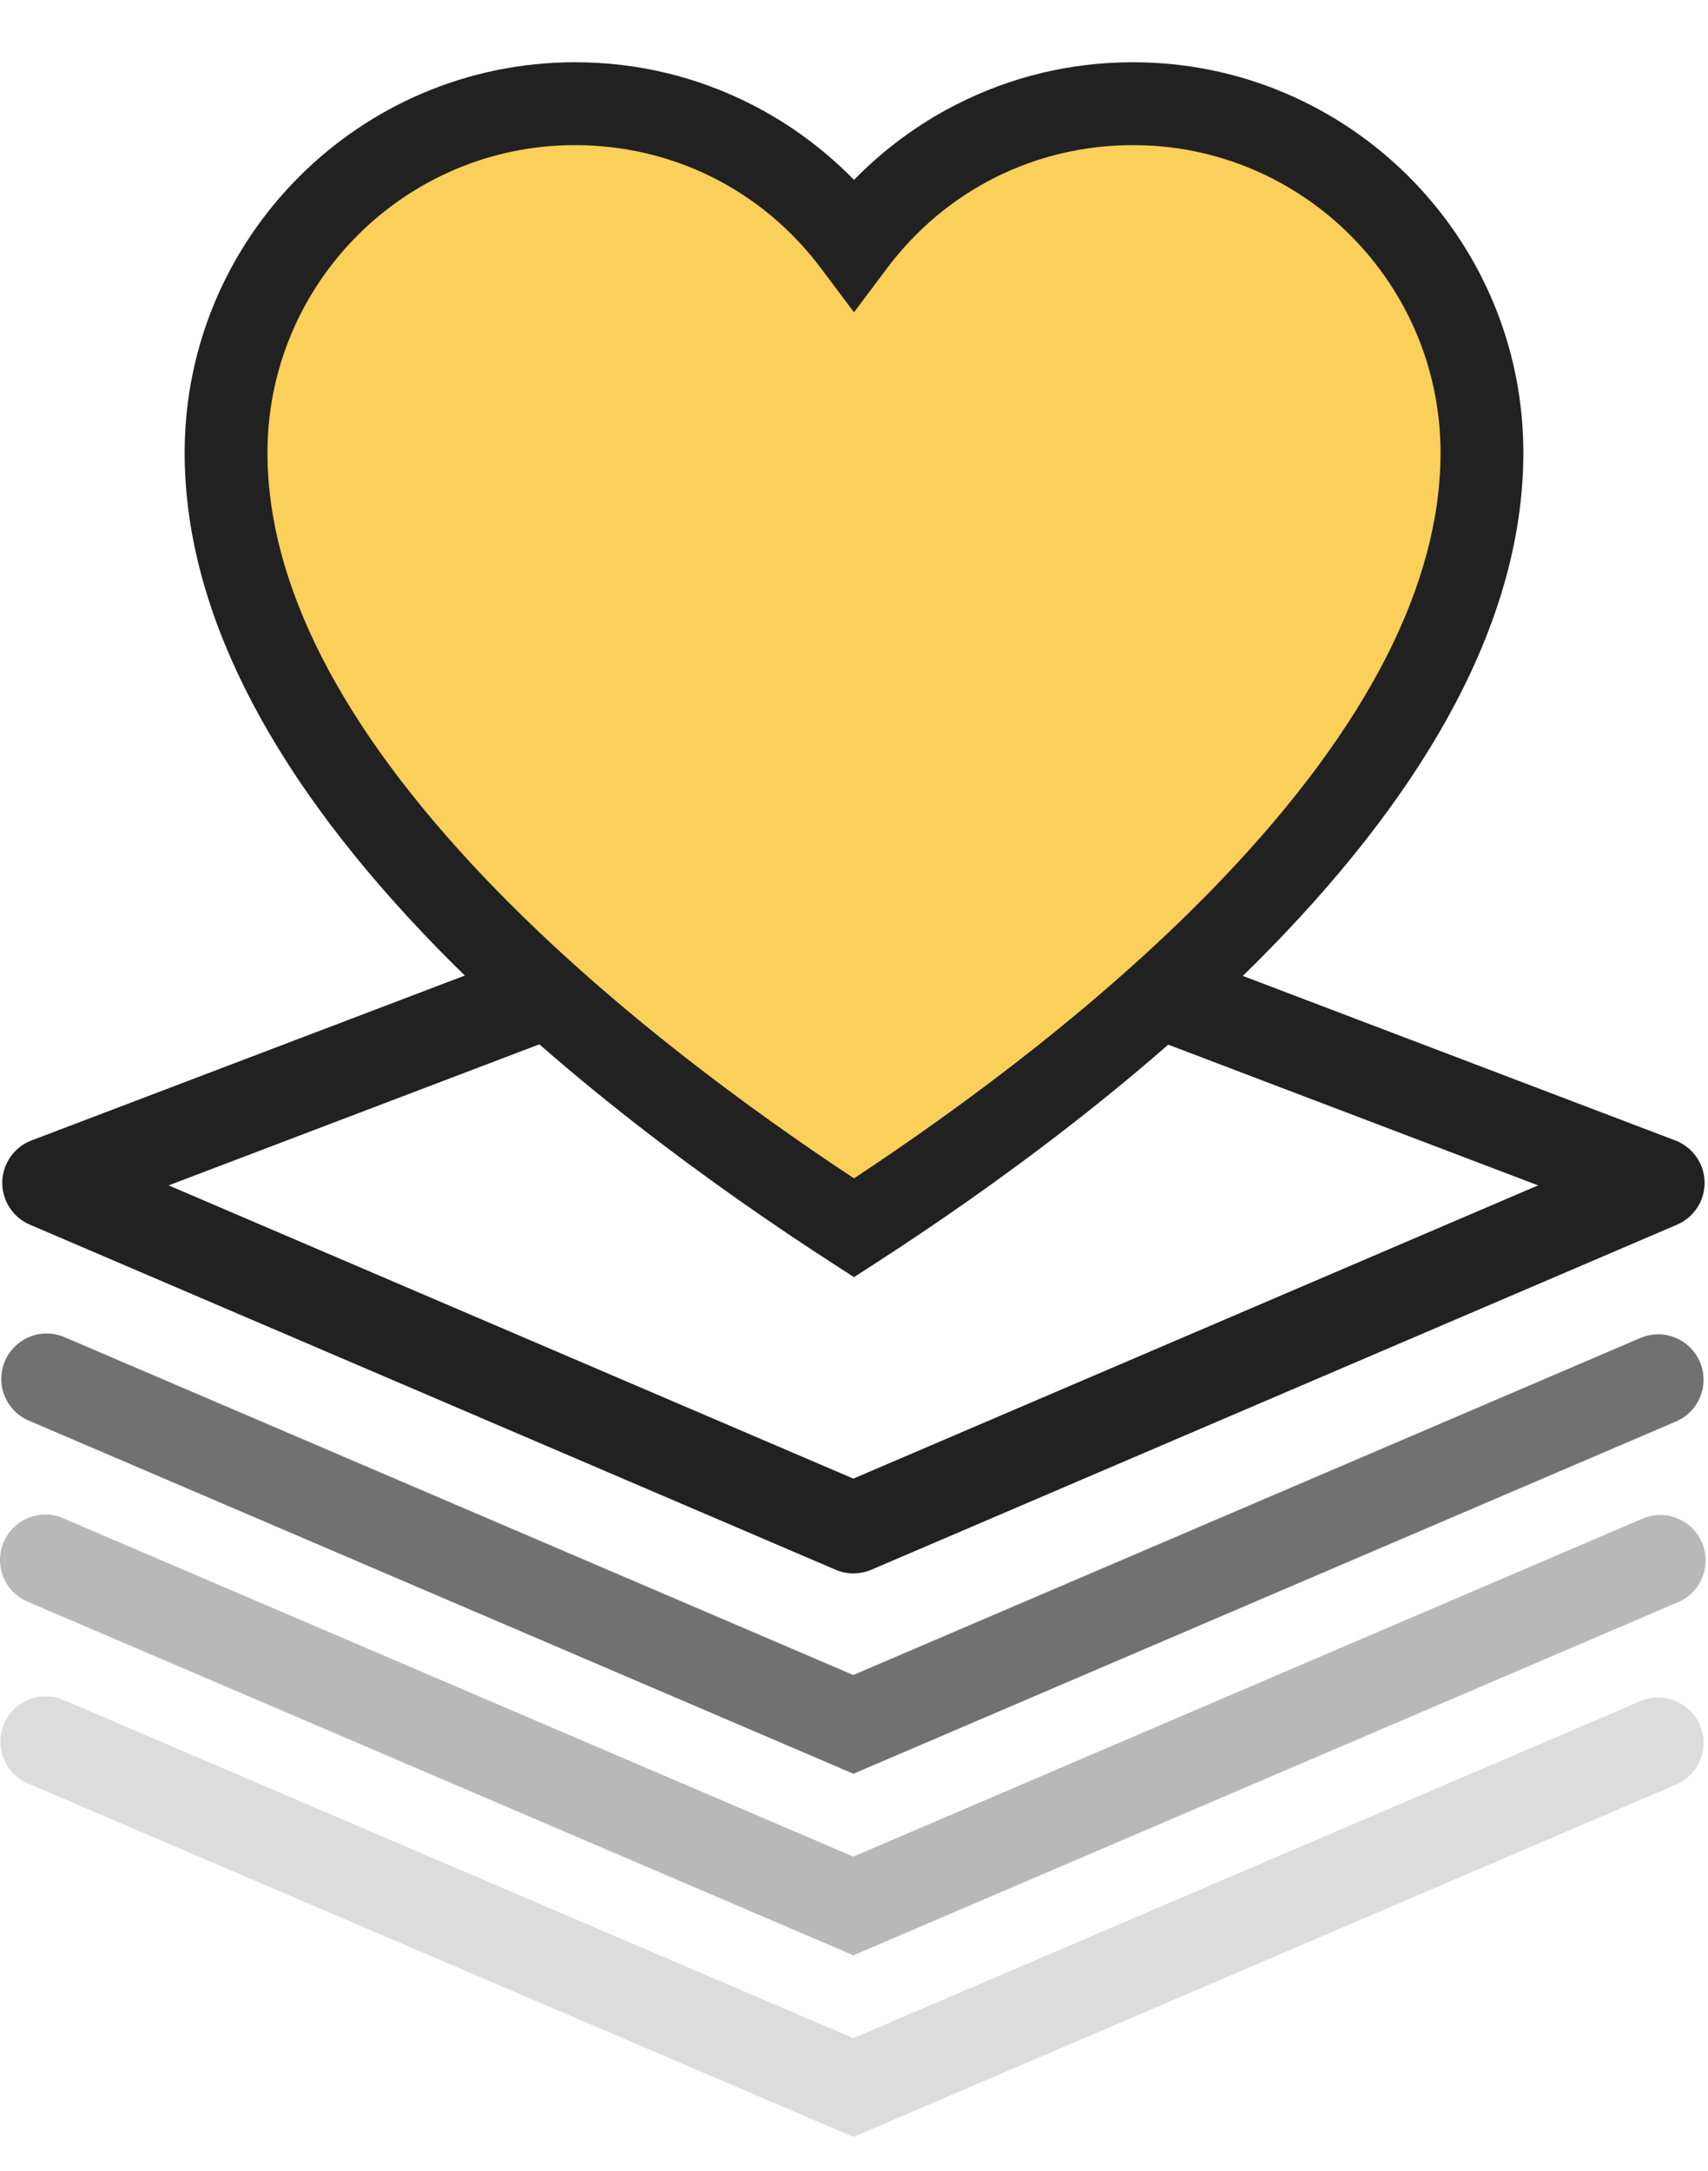
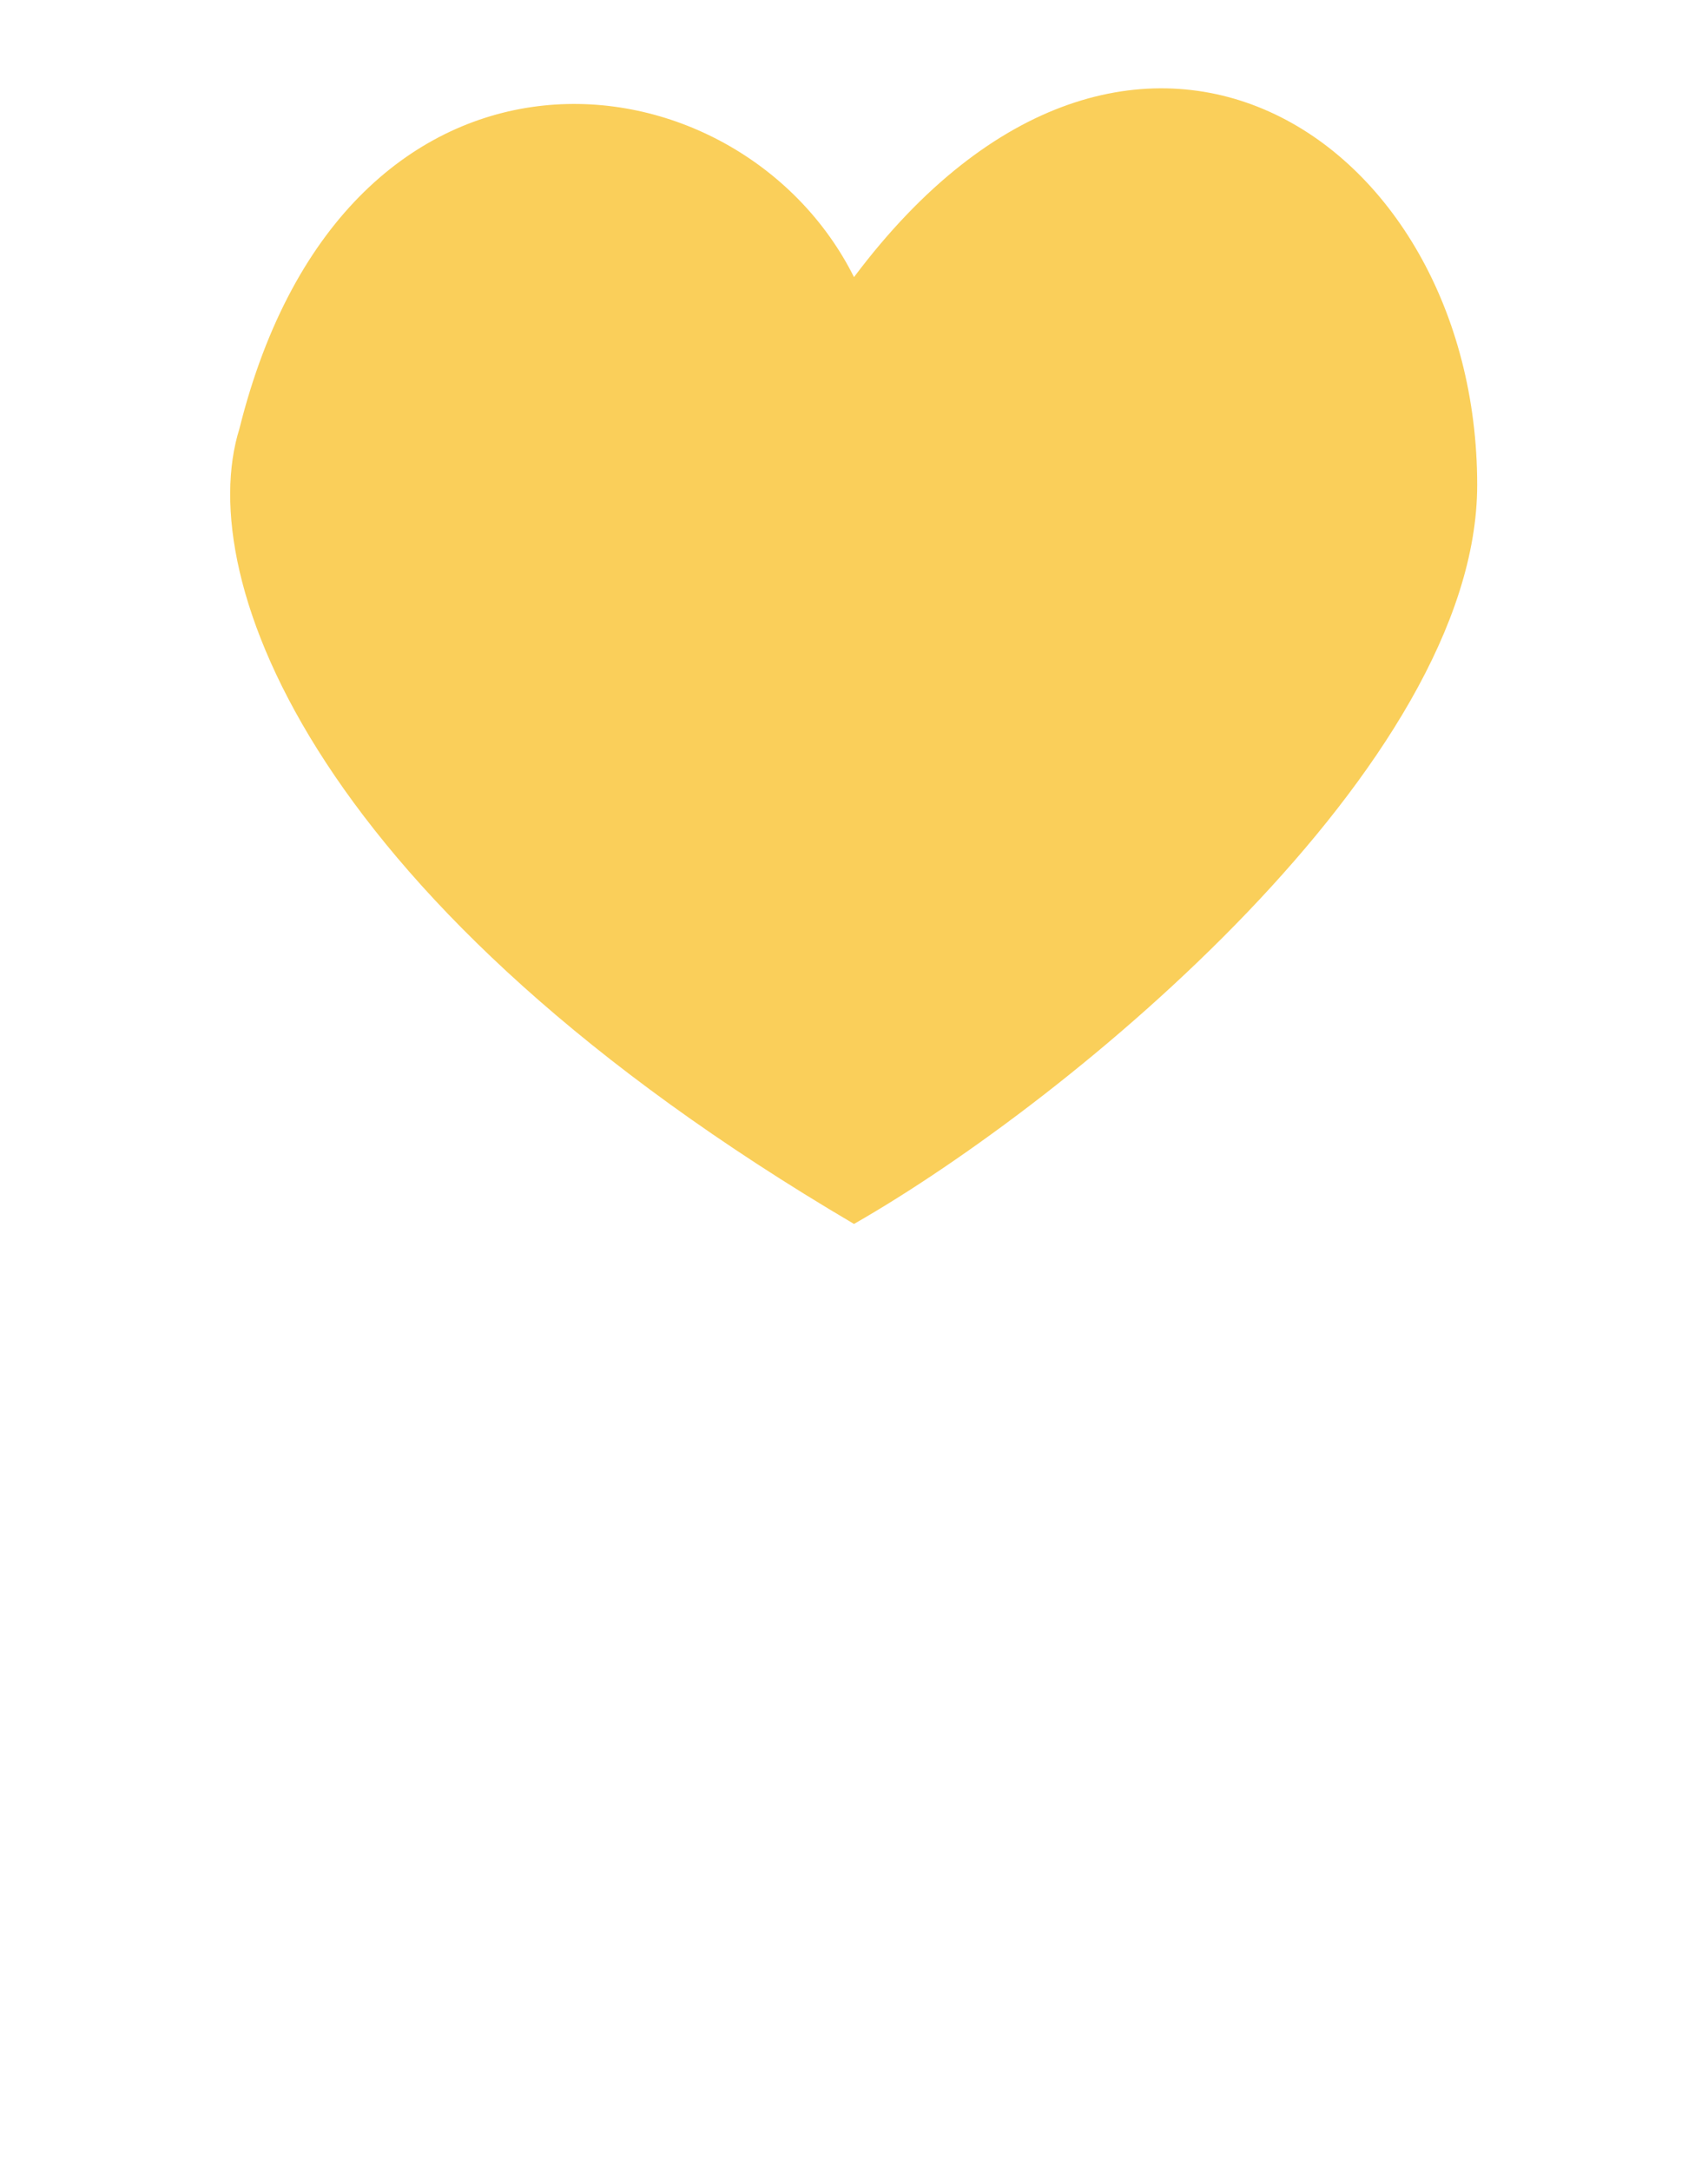
<svg xmlns="http://www.w3.org/2000/svg" width="37" height="47" viewBox="0 0 37 47" fill="none">
-   <path d="M0.646 26.515L18.102 33.987C18.224 34.04 18.356 34.067 18.488 34.066C18.621 34.066 18.752 34.039 18.875 33.987L36.331 26.515C36.51 26.438 36.663 26.309 36.769 26.144C36.876 25.98 36.93 25.787 36.926 25.592C36.922 25.396 36.86 25.206 36.747 25.046C36.634 24.886 36.476 24.763 36.294 24.693L18.835 18.054C18.61 17.968 18.361 17.968 18.136 18.054L0.68 24.693C0.498 24.763 0.34 24.886 0.228 25.046C0.115 25.207 0.053 25.397 0.049 25.593C0.046 25.788 0.101 25.981 0.207 26.145C0.313 26.309 0.466 26.438 0.646 26.515ZM18.486 20.024L33.319 25.665L18.486 32.014L3.653 25.665L18.486 20.024Z" fill="#212121" />
-   <path opacity="0.64" d="M0.645 30.767L18.487 38.404L36.329 30.767C36.563 30.66 36.745 30.467 36.837 30.227C36.93 29.988 36.925 29.722 36.824 29.486C36.723 29.251 36.534 29.064 36.297 28.965C36.061 28.867 35.795 28.865 35.556 28.96L18.485 36.266L1.416 28.959C1.297 28.905 1.168 28.875 1.037 28.872C0.907 28.868 0.776 28.891 0.654 28.939C0.532 28.986 0.421 29.058 0.327 29.149C0.233 29.24 0.158 29.349 0.107 29.469C0.056 29.589 0.029 29.719 0.028 29.85C0.027 29.981 0.053 30.11 0.103 30.231C0.153 30.352 0.227 30.462 0.32 30.554C0.413 30.646 0.524 30.718 0.645 30.767Z" fill="#212121" />
-   <path opacity="0.32" d="M0.645 34.698L18.487 42.335L36.329 34.698C36.451 34.649 36.562 34.577 36.656 34.485C36.749 34.393 36.823 34.283 36.873 34.162C36.923 34.041 36.949 33.911 36.948 33.78C36.948 33.648 36.921 33.519 36.869 33.398C36.818 33.278 36.742 33.169 36.648 33.078C36.554 32.986 36.442 32.915 36.32 32.868C36.197 32.821 36.067 32.798 35.936 32.802C35.805 32.806 35.676 32.836 35.556 32.891L18.485 40.198L1.415 32.892C1.296 32.833 1.165 32.8 1.032 32.793C0.899 32.786 0.765 32.807 0.64 32.853C0.515 32.9 0.401 32.971 0.304 33.064C0.208 33.156 0.131 33.267 0.079 33.389C0.026 33.512 -0 33.644 3.82739e-06 33.778C0 33.911 0.028 34.043 0.081 34.165C0.134 34.288 0.211 34.398 0.308 34.49C0.405 34.581 0.52 34.652 0.645 34.698Z" fill="#212121" />
-   <path opacity="0.16" d="M0.645 38.63L18.487 46.267L36.329 38.63C36.562 38.523 36.745 38.33 36.837 38.09C36.93 37.851 36.925 37.585 36.824 37.349C36.723 37.114 36.534 36.927 36.297 36.828C36.06 36.73 35.794 36.728 35.556 36.823L18.485 44.129L1.415 36.823C1.296 36.766 1.166 36.733 1.033 36.728C0.901 36.722 0.768 36.744 0.644 36.791C0.52 36.837 0.407 36.909 0.311 37.001C0.216 37.093 0.139 37.203 0.087 37.325C0.035 37.447 0.009 37.578 0.009 37.711C0.009 37.843 0.036 37.974 0.088 38.096C0.14 38.218 0.216 38.328 0.312 38.42C0.408 38.512 0.521 38.583 0.645 38.63Z" fill="#212121" />
  <path d="M32 10.5C32 16.54 23.22 23.804 18.5 26.5C6.767 19.598 4.174 12.519 5.186 9.284C7.5 0 16 1 18.5 6C24.5 -2 32 2.951 32 10.5Z" fill="#FACF5A" />
-   <path d="M12.454 1.348C13.806 1.348 15.099 1.658 16.295 2.269C17.11 2.685 17.858 3.238 18.5 3.894C19.142 3.238 19.89 2.685 20.705 2.269C21.901 1.658 23.194 1.348 24.546 1.348C29.207 1.348 33 5.14 33 9.802C33 13.104 31.256 16.611 27.817 20.225C24.946 23.243 21.43 25.759 18.987 27.337L18.5 27.652L18.013 27.337C15.57 25.759 12.054 23.243 9.183 20.225C5.744 16.611 4 13.104 4 9.802C4 5.14 7.793 1.348 12.454 1.348ZM10.482 18.988C13.049 21.686 16.174 23.978 18.5 25.513C20.826 23.978 23.951 21.686 26.518 18.988C29.629 15.719 31.206 12.628 31.206 9.802C31.206 6.13 28.218 3.142 24.546 3.142C22.431 3.142 20.489 4.113 19.217 5.806L18.5 6.761L17.783 5.806C16.511 4.113 14.569 3.142 12.454 3.142C8.782 3.142 5.794 6.13 5.794 9.802C5.794 12.628 7.371 15.719 10.482 18.988Z" fill="#212121" />
</svg>